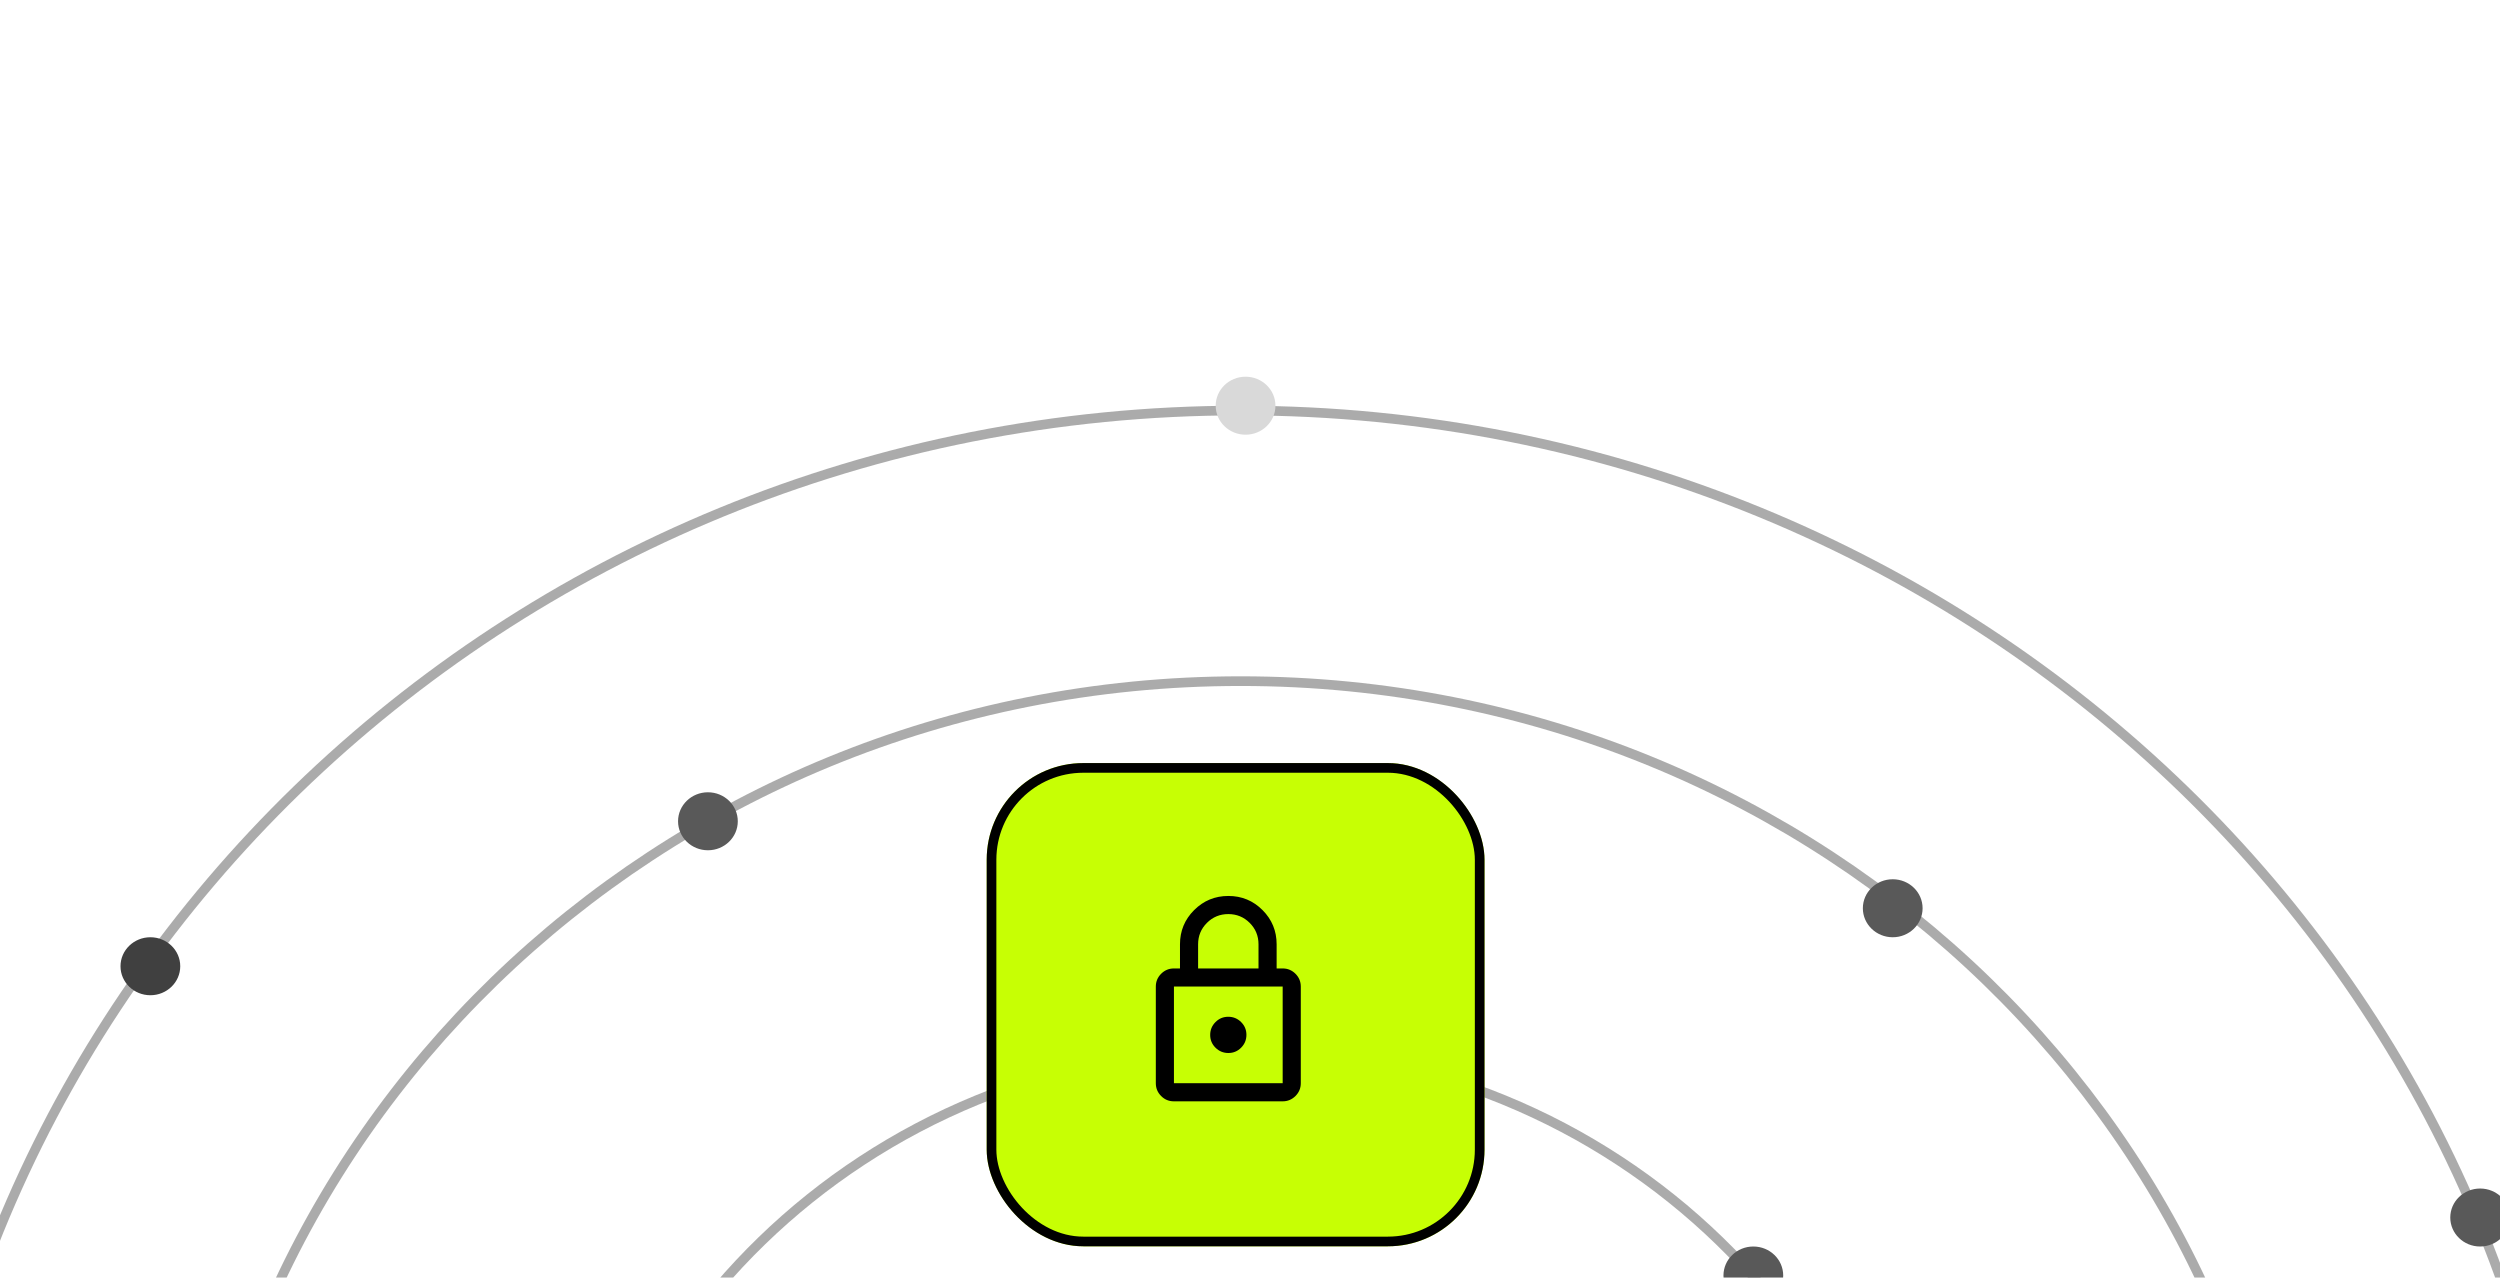
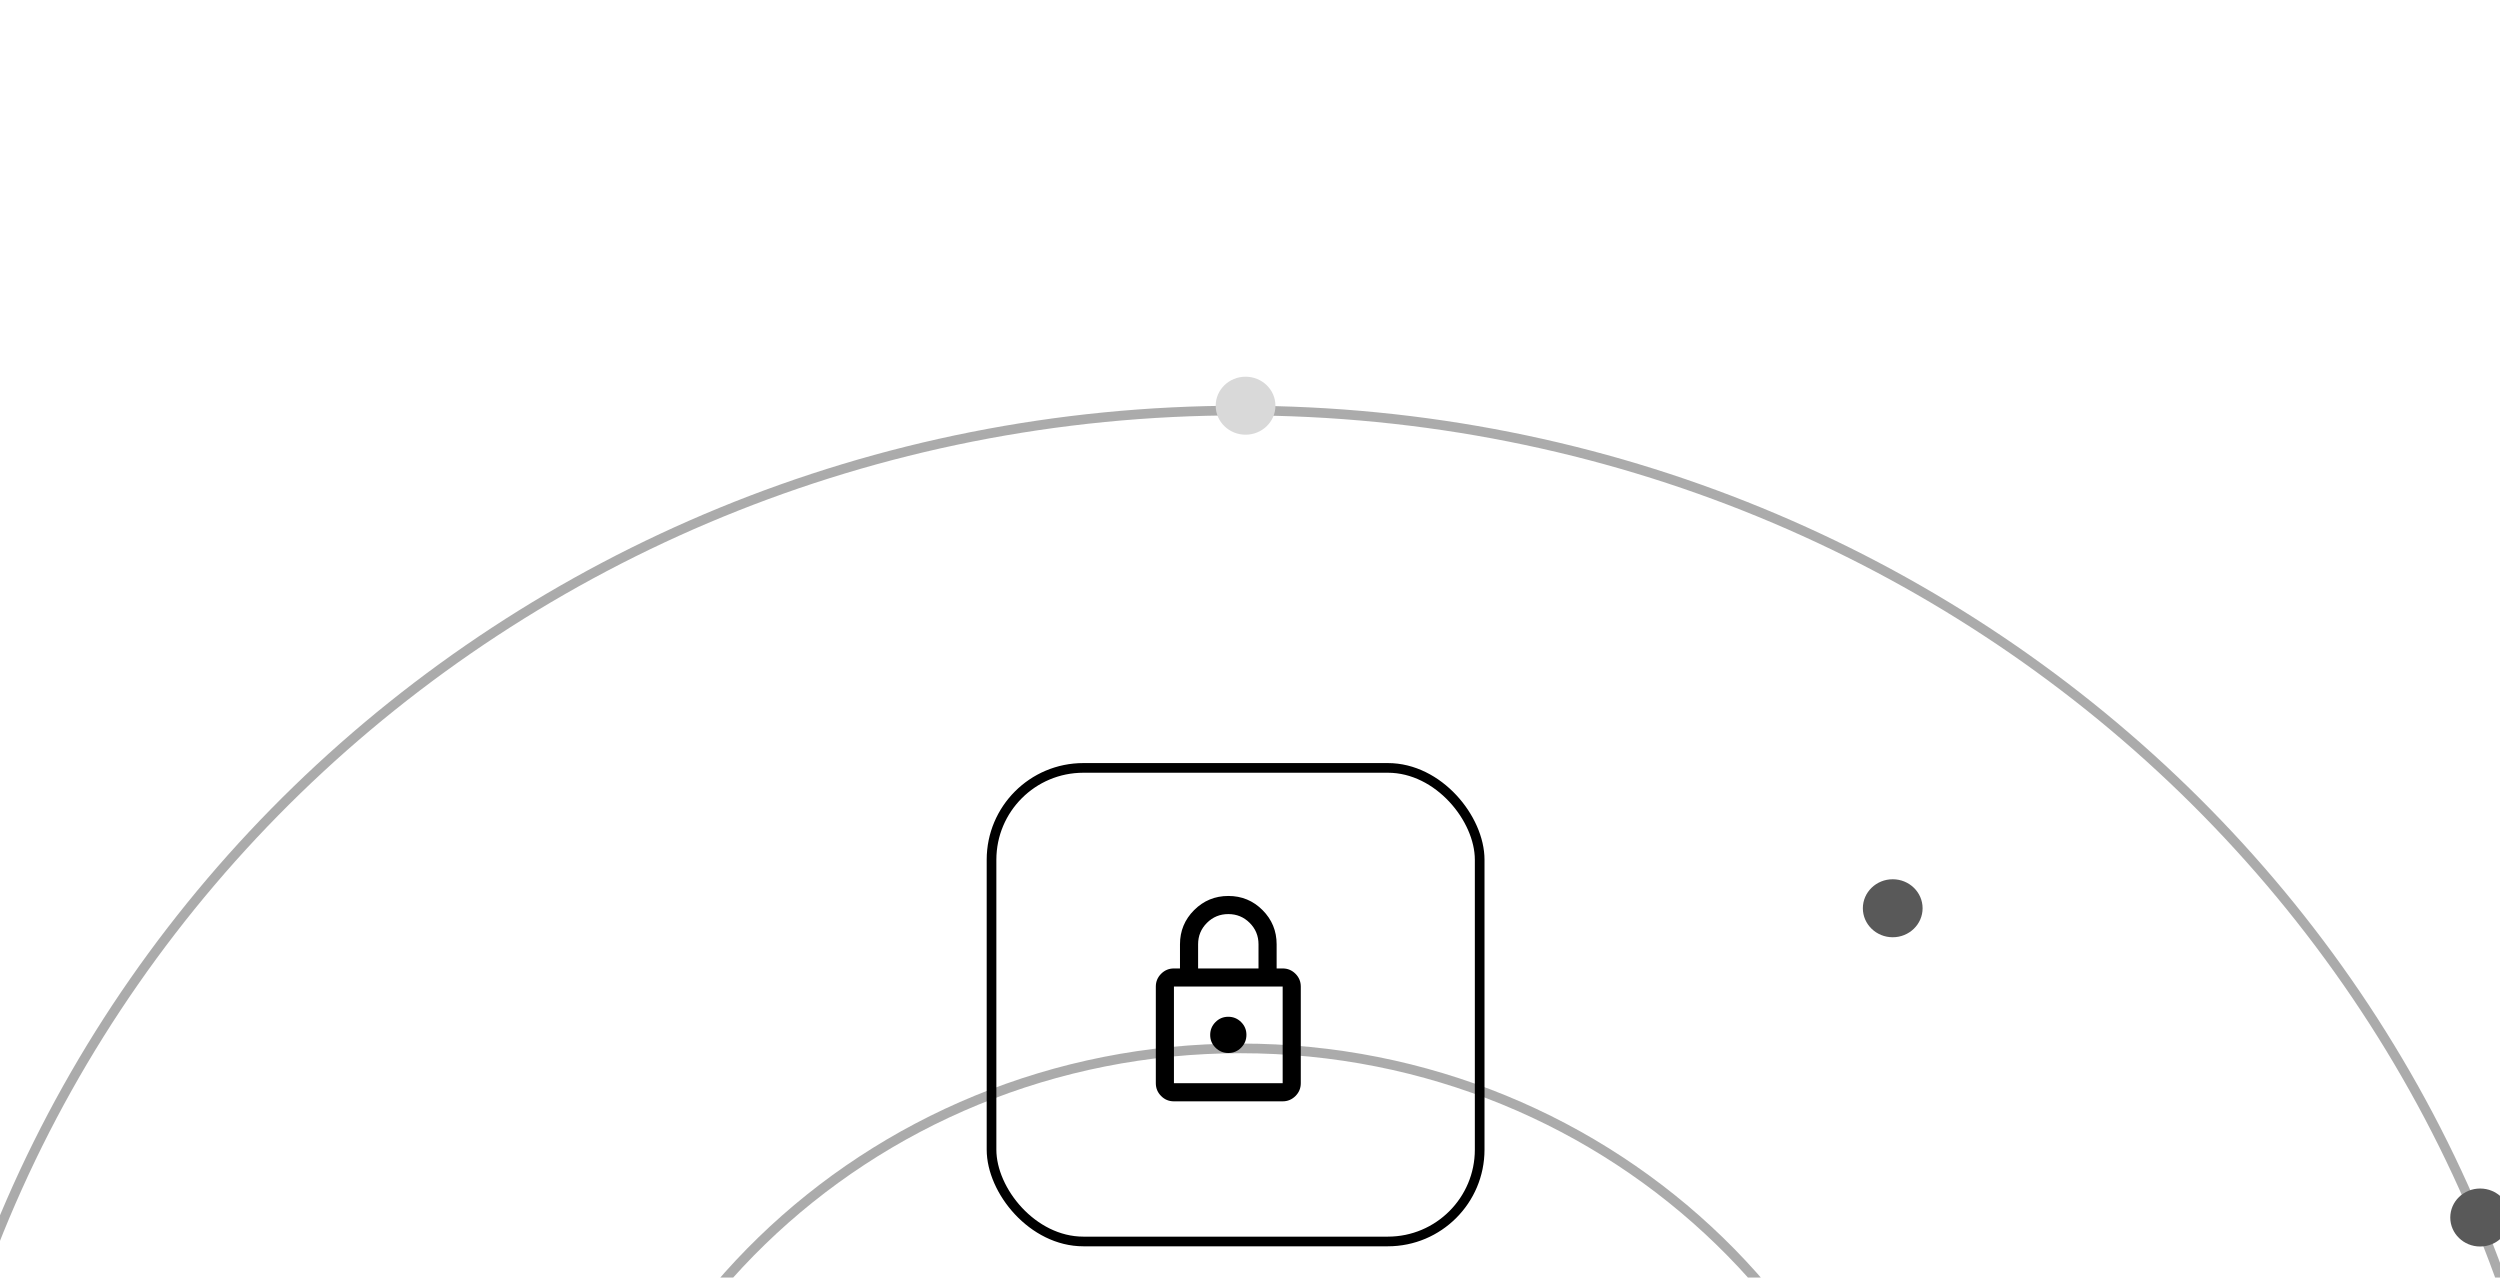
<svg xmlns="http://www.w3.org/2000/svg" width="636" height="325" viewBox="0 0 636 325" fill="none">
  <path opacity="0.5" d="M655.046 433.899C655.046 615.819 503.108 763.357 315.605 763.357C128.101 763.357 -23.837 615.819 -23.837 433.899C-23.837 251.978 128.101 104.44 315.605 104.44C503.108 104.44 655.046 251.978 655.046 433.899Z" stroke="#595959" stroke-width="2.459" />
-   <path opacity="0.5" d="M584.127 433.898C584.127 577.799 463.941 694.515 315.606 694.515C167.271 694.515 47.085 577.799 47.085 433.898C47.085 289.998 167.271 173.282 315.606 173.282C463.941 173.282 584.127 289.998 584.127 433.898Z" stroke="#595959" stroke-width="2.459" />
  <path opacity="0.5" d="M487.875 433.898C487.875 526.2 410.781 601.086 315.603 601.086C220.425 601.086 143.331 526.2 143.331 433.898C143.331 341.597 220.425 266.711 315.603 266.711C410.781 266.711 487.875 341.597 487.875 433.898Z" stroke="#595959" stroke-width="2.459" />
-   <ellipse cx="446.048" cy="324.489" rx="7.599" ry="7.376" fill="#595959" />
-   <ellipse cx="180.095" cy="208.932" rx="7.599" ry="7.376" fill="#595959" />
-   <ellipse cx="38.255" cy="245.812" rx="7.599" ry="7.376" fill="#404040" />
  <ellipse cx="630.948" cy="309.737" rx="7.599" ry="7.376" fill="#595959" />
  <ellipse cx="481.509" cy="231.06" rx="7.599" ry="7.376" fill="#595959" />
  <ellipse cx="316.872" cy="103.211" rx="7.599" ry="7.376" fill="#D9D9D9" />
  <g filter="url(#filter0_dddddiiii_5325_2827)">
-     <rect x="251.016" y="76" width="126.643" height="122.932" rx="24.587" fill="#C7FF04" />
    <rect x="252.245" y="77.229" width="124.185" height="120.474" rx="23.357" stroke="black" stroke-width="2.459" />
    <path d="M298.633 162.053C297.364 162.053 296.282 161.601 295.386 160.698C294.489 159.796 294.041 158.71 294.041 157.443V132.856C294.041 131.588 294.492 130.503 295.395 129.6C296.298 128.698 297.383 128.246 298.651 128.246H300.188V122.1C300.188 118.699 301.388 115.799 303.788 113.402C306.188 111.005 309.09 109.806 312.495 109.806C315.9 109.806 318.798 111.005 321.189 113.402C323.579 115.799 324.774 118.699 324.774 122.1V128.246H326.311C327.578 128.246 328.664 128.698 329.567 129.6C330.469 130.503 330.921 131.588 330.921 132.856V157.443C330.921 158.71 330.469 159.796 329.566 160.698C328.662 161.601 327.577 162.053 326.308 162.053H298.633ZM298.651 157.443H326.311V132.856H298.651V157.443ZM312.494 149.759C313.766 149.759 314.85 149.307 315.746 148.401C316.643 147.496 317.091 146.407 317.091 145.136C317.091 143.864 316.638 142.78 315.733 141.884C314.827 140.988 313.739 140.539 312.467 140.539C311.196 140.539 310.112 140.992 309.215 141.898C308.319 142.803 307.871 143.892 307.871 145.163C307.871 146.435 308.324 147.518 309.229 148.415C310.135 149.311 311.223 149.759 312.494 149.759ZM304.798 128.246H320.164V122.1C320.164 119.965 319.417 118.151 317.923 116.657C316.429 115.163 314.615 114.416 312.481 114.416C310.347 114.416 308.533 115.163 307.039 116.657C305.545 118.151 304.798 119.965 304.798 122.1V128.246Z" fill="black" />
  </g>
  <defs>
    <filter id="filter0_dddddiiii_5325_2827" x="155.016" y="0" width="318.643" height="314.932" filterUnits="userSpaceOnUse" color-interpolation-filters="sRGB">
      <feFlood flood-opacity="0" result="BackgroundImageFix" />
      <feColorMatrix in="SourceAlpha" type="matrix" values="0 0 0 0 0 0 0 0 0 0 0 0 0 0 0 0 0 0 127 0" result="hardAlpha" />
      <feOffset dy="3.073" />
      <feGaussianBlur stdDeviation="3.073" />
      <feColorMatrix type="matrix" values="0 0 0 0 0 0 0 0 0 0 0 0 0 0 0 0 0 0 0.1 0" />
      <feBlend mode="normal" in2="BackgroundImageFix" result="effect1_dropShadow_5325_2827" />
      <feColorMatrix in="SourceAlpha" type="matrix" values="0 0 0 0 0 0 0 0 0 0 0 0 0 0 0 0 0 0 127 0" result="hardAlpha" />
      <feOffset dy="12.293" />
      <feGaussianBlur stdDeviation="6.147" />
      <feColorMatrix type="matrix" values="0 0 0 0 0 0 0 0 0 0 0 0 0 0 0 0 0 0 0.09 0" />
      <feBlend mode="normal" in2="effect1_dropShadow_5325_2827" result="effect2_dropShadow_5325_2827" />
      <feColorMatrix in="SourceAlpha" type="matrix" values="0 0 0 0 0 0 0 0 0 0 0 0 0 0 0 0 0 0 127 0" result="hardAlpha" />
      <feOffset dy="27.66" />
      <feGaussianBlur stdDeviation="7.683" />
      <feColorMatrix type="matrix" values="0 0 0 0 0 0 0 0 0 0 0 0 0 0 0 0 0 0 0.05 0" />
      <feBlend mode="normal" in2="effect2_dropShadow_5325_2827" result="effect3_dropShadow_5325_2827" />
      <feColorMatrix in="SourceAlpha" type="matrix" values="0 0 0 0 0 0 0 0 0 0 0 0 0 0 0 0 0 0 127 0" result="hardAlpha" />
      <feOffset dy="46.1" />
      <feGaussianBlur stdDeviation="9.22" />
      <feColorMatrix type="matrix" values="0 0 0 0 0 0 0 0 0 0 0 0 0 0 0 0 0 0 0.01 0" />
      <feBlend mode="normal" in2="effect3_dropShadow_5325_2827" result="effect4_dropShadow_5325_2827" />
      <feColorMatrix in="SourceAlpha" type="matrix" values="0 0 0 0 0 0 0 0 0 0 0 0 0 0 0 0 0 0 127 0" result="hardAlpha" />
      <feOffset dy="20" />
      <feGaussianBlur stdDeviation="48" />
      <feComposite in2="hardAlpha" operator="out" />
      <feColorMatrix type="matrix" values="0 0 0 0 0.78 0 0 0 0 1 0 0 0 0 0.016 0 0 0 0.3 0" />
      <feBlend mode="normal" in2="effect4_dropShadow_5325_2827" result="effect5_dropShadow_5325_2827" />
      <feBlend mode="normal" in="SourceGraphic" in2="effect5_dropShadow_5325_2827" result="shape" />
      <feColorMatrix in="SourceAlpha" type="matrix" values="0 0 0 0 0 0 0 0 0 0 0 0 0 0 0 0 0 0 127 0" result="hardAlpha" />
      <feOffset dy="1" />
      <feGaussianBlur stdDeviation="1" />
      <feComposite in2="hardAlpha" operator="arithmetic" k2="-1" k3="1" />
      <feColorMatrix type="matrix" values="0 0 0 0 0.851 0 0 0 0 0.851 0 0 0 0 0.851 0 0 0 0.92 0" />
      <feBlend mode="normal" in2="shape" result="effect6_innerShadow_5325_2827" />
      <feColorMatrix in="SourceAlpha" type="matrix" values="0 0 0 0 0 0 0 0 0 0 0 0 0 0 0 0 0 0 127 0" result="hardAlpha" />
      <feOffset dy="1" />
      <feComposite in2="hardAlpha" operator="arithmetic" k2="-1" k3="1" />
      <feColorMatrix type="matrix" values="0 0 0 0 1 0 0 0 0 1 0 0 0 0 1 0 0 0 0.49 0" />
      <feBlend mode="normal" in2="effect6_innerShadow_5325_2827" result="effect7_innerShadow_5325_2827" />
      <feColorMatrix in="SourceAlpha" type="matrix" values="0 0 0 0 0 0 0 0 0 0 0 0 0 0 0 0 0 0 127 0" result="hardAlpha" />
      <feOffset dy="3" />
      <feGaussianBlur stdDeviation="2.5" />
      <feComposite in2="hardAlpha" operator="arithmetic" k2="-1" k3="1" />
      <feColorMatrix type="matrix" values="0 0 0 0 0.851 0 0 0 0 0.851 0 0 0 0 0.851 0 0 0 0.82 0" />
      <feBlend mode="normal" in2="effect7_innerShadow_5325_2827" result="effect8_innerShadow_5325_2827" />
      <feColorMatrix in="SourceAlpha" type="matrix" values="0 0 0 0 0 0 0 0 0 0 0 0 0 0 0 0 0 0 127 0" result="hardAlpha" />
      <feOffset dy="4" />
      <feComposite in2="hardAlpha" operator="arithmetic" k2="-1" k3="1" />
      <feColorMatrix type="matrix" values="0 0 0 0 1 0 0 0 0 1 0 0 0 0 1 0 0 0 0.49 0" />
      <feBlend mode="normal" in2="effect8_innerShadow_5325_2827" result="effect9_innerShadow_5325_2827" />
    </filter>
  </defs>
</svg>